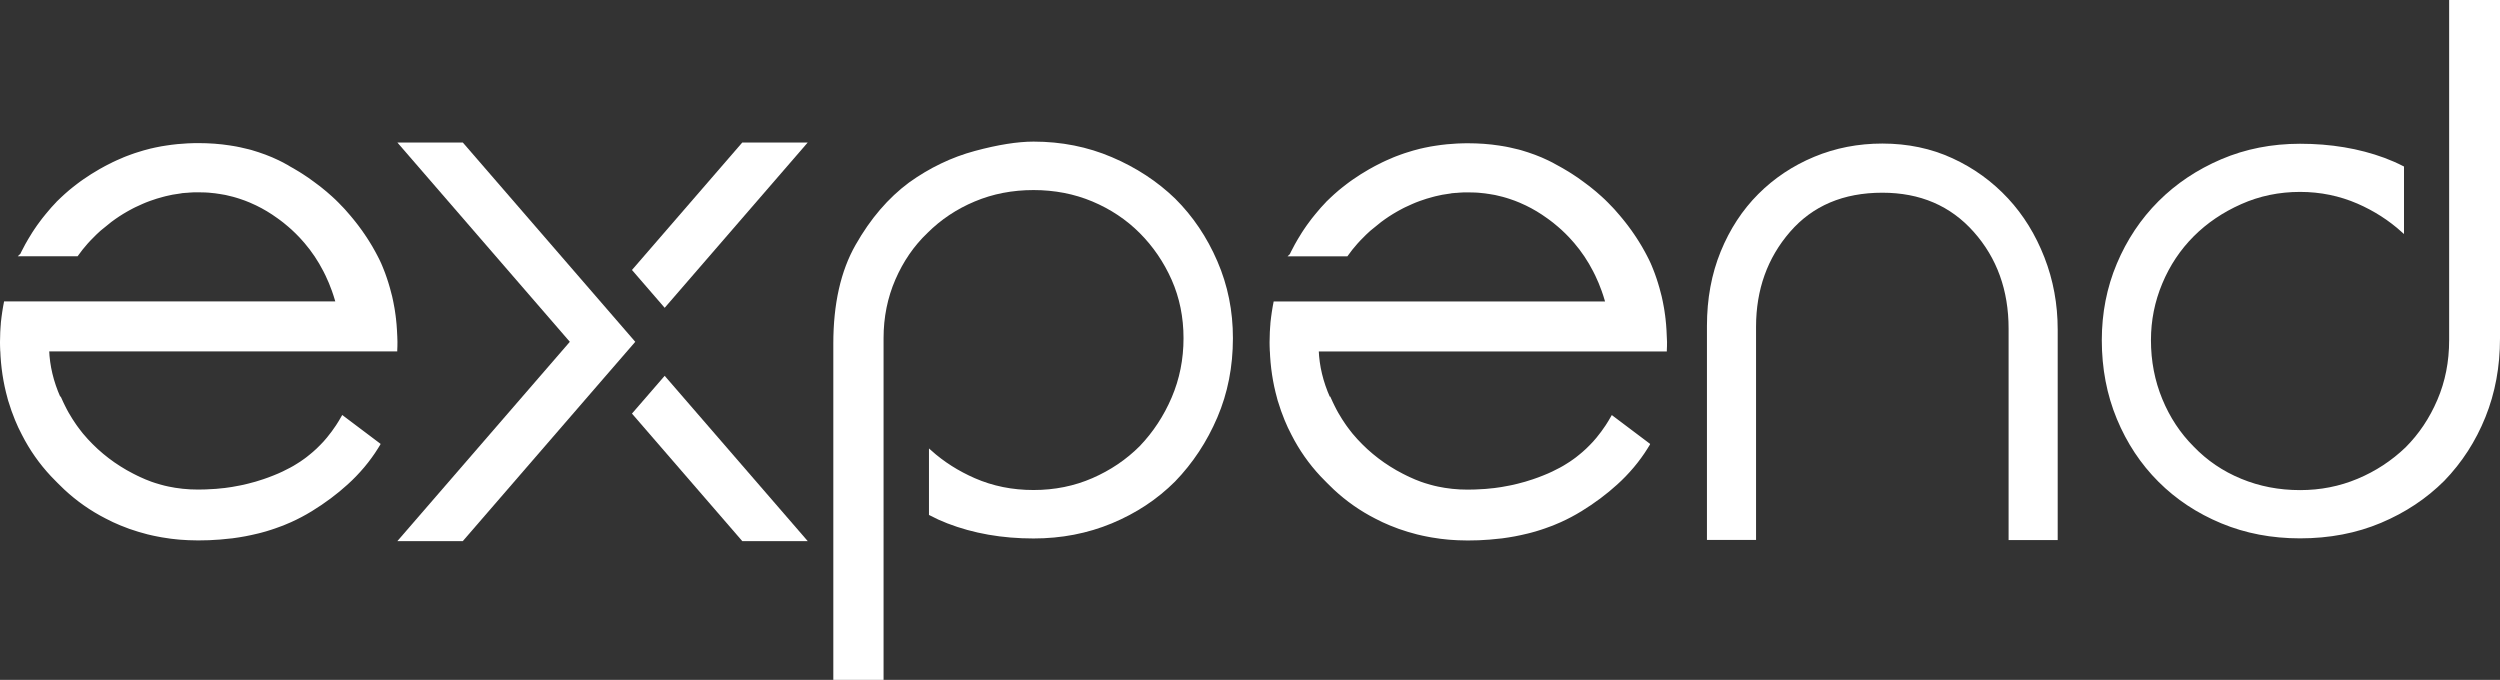
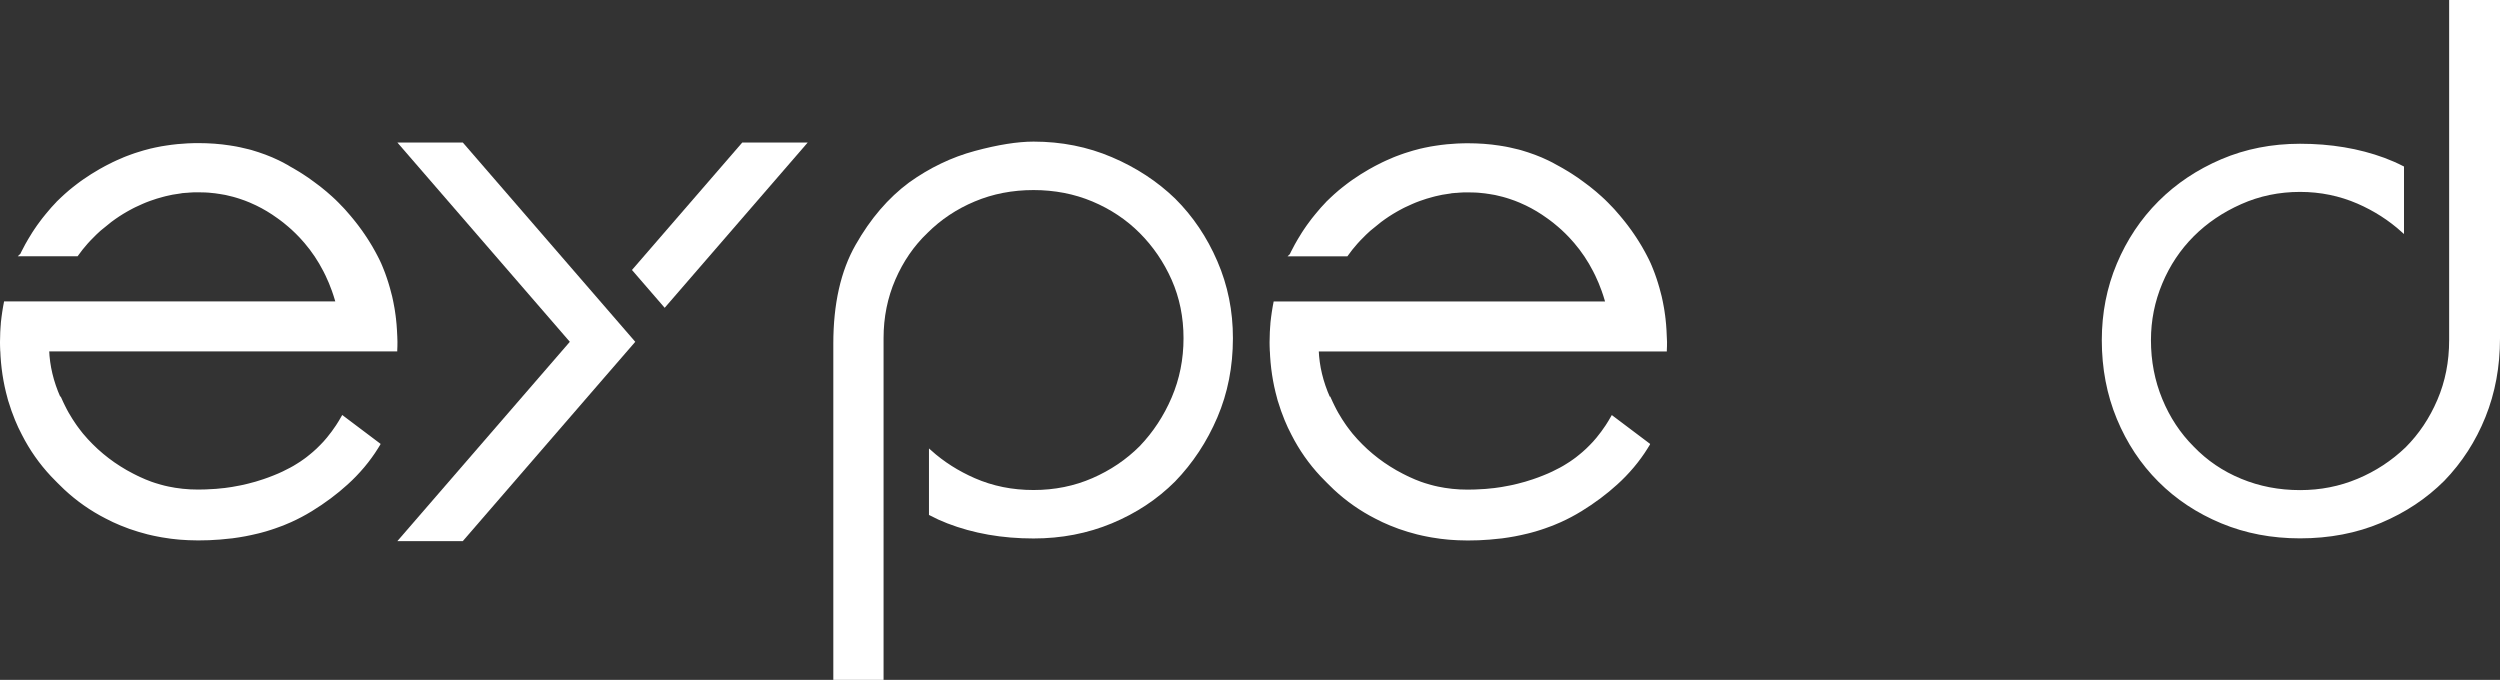
<svg xmlns="http://www.w3.org/2000/svg" version="1.1" id="Layer_1" x="0px" y="0px" viewBox="0 0 500.5 136.11" style="enable-background:new 0 0 500.5 136.11;" xml:space="preserve">
  <rect x="0" y="0" width="500.5" height="136.11" fill="#333333" stroke="none" />
  <style type="text/css">
	.st0{fill:#FFFFFF;stroke:#FFFFFF;stroke-width:0.5;stroke-miterlimit:10;}
</style>
  <g>
    <path class="st0" d="M490.57,0.25v67.84c0,4.35-0.79,8.36-2.38,12.06c-1.58,3.7-3.72,6.89-6.42,9.59c-2.82,2.7-6.05,4.82-9.68,6.34   c-3.64,1.53-7.51,2.29-11.62,2.29c-4.23,0-8.19-0.76-11.88-2.29c-3.7-1.52-6.9-3.7-9.6-6.51c-2.7-2.7-4.81-5.9-6.33-9.59   c-1.53-3.7-2.29-7.66-2.29-11.88c0-3.99,0.76-7.8,2.29-11.44c1.52-3.64,3.64-6.81,6.33-9.51c2.7-2.7,5.9-4.87,9.6-6.51   c3.7-1.65,7.66-2.47,11.88-2.47c4.1,0,7.98,0.8,11.62,2.38c3.32,1.45,6.3,3.36,8.94,5.74v-12.8c-1.21-0.62-2.46-1.17-3.75-1.65   c-5.1-1.88-10.71-2.81-16.81-2.81c-5.63,0-10.86,1.03-15.67,3.08c-4.81,2.06-8.98,4.84-12.5,8.36c-3.52,3.52-6.28,7.66-8.28,12.41   c-2,4.75-2.99,9.83-2.99,15.23c0,5.63,1,10.86,2.99,15.66c2,4.81,4.75,8.98,8.28,12.5c3.52,3.52,7.69,6.27,12.5,8.27   c4.81,2,10.03,2.99,15.67,2.99c5.86,0,11.23-1.03,16.1-3.08c4.87-2.05,9.06-4.84,12.59-8.36c3.52-3.64,6.25-7.86,8.19-12.68   c1.94-4.81,2.9-10.03,2.9-15.67V0.25H490.57z" />
    <path class="st0" d="M243.49,52.41c-2.06-4.78-4.86-8.95-8.41-12.48c-3.54-3.42-7.74-6.17-12.57-8.23   c-4.84-2.07-10.04-3.1-15.59-3.1c-3.18,0-7.08,0.62-11.68,1.86c-4.61,1.24-8.98,3.33-13.1,6.28c-4.14,3.07-7.68,7.2-10.63,12.4   c-2.96,5.19-4.43,11.75-4.43,19.66v67.07h9.56V67.72c0-4.25,0.8-8.2,2.39-11.86c1.59-3.66,3.74-6.79,6.46-9.39   c2.72-2.71,5.9-4.84,9.56-6.37c3.66-1.54,7.62-2.3,11.86-2.3c4.26,0,8.21,0.77,11.87,2.3c3.66,1.54,6.85,3.66,9.56,6.37   c2.71,2.72,4.87,5.88,6.46,9.47c1.59,3.6,2.39,7.53,2.39,11.77c0,4.26-0.8,8.24-2.39,11.96c-1.59,3.72-3.75,7-6.46,9.83   c-2.72,2.72-5.91,4.87-9.56,6.46c-3.66,1.59-7.61,2.39-11.87,2.39c-4.25,0-8.2-0.79-11.86-2.39c-3.27-1.43-6.22-3.29-8.82-5.62   v12.6c1.13,0.6,2.29,1.13,3.51,1.6c5.19,2.01,10.92,3.01,17.17,3.01c5.55,0,10.75-1,15.59-3.01c4.83-2.01,9.03-4.78,12.57-8.32   c3.54-3.66,6.34-7.91,8.41-12.75c2.07-4.84,3.1-10.09,3.1-15.76C246.59,62.3,245.56,57.19,243.49,52.41z" />
-     <path class="st0" d="M409.06,51.62c-1.76-4.52-4.17-8.42-7.22-11.71c-3.17-3.41-6.87-6.08-11.09-8.01   c-4.22-1.94-8.86-2.91-13.91-2.91c-4.81,0-9.33,0.88-13.56,2.64c-4.22,1.76-7.92,4.22-11.09,7.39c-3.17,3.17-5.66,6.99-7.48,11.44   c-1.82,4.46-2.73,9.39-2.73,14.79v42.6h9.33V65.44c0-7.51,2.29-13.91,6.87-19.19s10.8-7.92,18.66-7.92   c7.63,0,13.79,2.64,18.48,7.92c4.7,5.28,7.05,11.8,7.05,19.54v42.08h9.33v-41.9C411.7,60.92,410.82,56.13,409.06,51.62z" />
    <g>
      <g>
        <polygon class="st0" points="126.85,68.43 120.63,75.61 92.54,108.08 80.1,108.08 114.41,68.43 80.1,28.78 92.54,28.78    " />
-         <polygon class="st0" points="161.16,108.08 148.72,108.08 126.85,82.8 133.07,75.62    " />
      </g>
      <g>
        <polygon class="st0" points="161.16,28.78 133.07,61.24 126.85,54.05 148.72,28.78    " />
      </g>
    </g>
    <path class="st0" d="M79.23,66.26v-0.04c-0.04-0.84-0.12-1.66-0.21-2.48c-0.01-0.09-0.02-0.18-0.04-0.27c0-0.01,0-0.02,0-0.04   c-0.01-0.06-0.02-0.11-0.02-0.17c-0.04-0.35-0.09-0.7-0.15-1.05c-0.03-0.21-0.07-0.42-0.1-0.62c0-0.01-0.01-0.02-0.01-0.03   c-0.02-0.13-0.05-0.26-0.07-0.39c-0.01-0.03-0.01-0.06-0.02-0.09c-0.01-0.08-0.02-0.16-0.04-0.23c-0.03-0.17-0.07-0.34-0.1-0.51   c-0.06-0.31-0.13-0.62-0.2-0.93c-0.14-0.55-0.28-1.1-0.43-1.64c-0.1-0.36-0.2-0.73-0.32-1.08c-0.09-0.31-0.19-0.62-0.3-0.93   c-0.1-0.3-0.21-0.61-0.32-0.91c-0.07-0.2-0.15-0.4-0.23-0.6c-0.03-0.07-0.05-0.15-0.09-0.23c-0.12-0.32-0.24-0.63-0.38-0.94   c0-0.04-0.02-0.08-0.05-0.12c-0.03-0.08-0.07-0.15-0.11-0.23c-0.05-0.12-0.11-0.24-0.16-0.35c-0.05-0.12-0.11-0.23-0.17-0.35   c-0.11-0.23-0.23-0.46-0.35-0.69c-0.14-0.28-0.29-0.56-0.44-0.83c-0.1-0.18-0.2-0.36-0.3-0.53c-0.1-0.18-0.2-0.36-0.3-0.53   c-0.11-0.18-0.21-0.36-0.32-0.53c-0.1-0.19-0.22-0.38-0.35-0.57c-0.17-0.28-0.35-0.56-0.54-0.84c-0.04-0.07-0.08-0.14-0.14-0.2   c-0.06-0.1-0.12-0.19-0.19-0.29c-0.07-0.09-0.13-0.19-0.2-0.28c-0.08-0.12-0.16-0.24-0.25-0.37c-0.24-0.35-0.51-0.71-0.78-1.06   c-0.17-0.22-0.34-0.44-0.51-0.66c-0.17-0.22-0.34-0.44-0.53-0.66c-0.18-0.22-0.36-0.43-0.54-0.65c-0.17-0.21-0.34-0.41-0.53-0.61   c-0.17-0.21-0.35-0.41-0.53-0.61c-0.14-0.15-0.28-0.3-0.42-0.45c-0.13-0.15-0.27-0.3-0.43-0.44c-0.14-0.15-0.28-0.3-0.43-0.45   c-0.43-0.44-0.88-0.87-1.34-1.28c-0.35-0.32-0.7-0.64-1.07-0.94c-0.31-0.26-0.61-0.51-0.93-0.76c-0.12-0.11-0.24-0.21-0.36-0.29   c-0.4-0.31-0.8-0.62-1.22-0.91c-0.72-0.55-1.47-1.06-2.25-1.56c-0.22-0.14-0.45-0.28-0.68-0.43c-0.38-0.23-0.77-0.47-1.16-0.69   c-0.22-0.13-0.44-0.25-0.66-0.37C57.64,33.34,57.32,33.16,57,33c-0.14-0.09-0.27-0.16-0.41-0.23c-0.31-0.16-0.63-0.32-0.94-0.47   c-0.27-0.12-0.54-0.25-0.81-0.37c-0.14-0.07-0.29-0.13-0.44-0.2c-0.15-0.06-0.3-0.12-0.45-0.18c-0.3-0.13-0.6-0.25-0.9-0.36   c-0.46-0.18-0.92-0.34-1.4-0.49c-0.39-0.13-0.79-0.25-1.19-0.37c-0.07-0.02-0.15-0.05-0.23-0.07c-0.16-0.04-0.33-0.08-0.5-0.13   c-0.56-0.15-1.13-0.28-1.71-0.4c-0.25-0.05-0.5-0.1-0.74-0.15c-0.25-0.05-0.5-0.09-0.75-0.13c-0.01,0-0.01,0-0.01,0H46.5   c-0.18-0.03-0.36-0.06-0.55-0.09c-2-0.31-4.09-0.46-6.27-0.46c-0.31,0-0.61,0-0.91,0.01c-0.39,0.01-0.77,0.02-1.14,0.04H37.6   c-0.69,0.04-1.38,0.09-2.06,0.15c-0.38,0.04-0.76,0.08-1.14,0.13c-0.36,0.04-0.71,0.09-1.06,0.15c-0.34,0.05-0.68,0.1-1.01,0.16   c-0.42,0.08-0.84,0.17-1.26,0.25c-0.17,0.04-0.35,0.08-0.52,0.12c-0.11,0.02-0.22,0.05-0.33,0.07c-0.2,0.05-0.4,0.1-0.6,0.16   c-0.27,0.07-0.54,0.13-0.8,0.21c-0.05,0.01-0.11,0.03-0.16,0.05c-0.35,0.1-0.7,0.21-1.04,0.32c-0.2,0.06-0.4,0.12-0.6,0.19   c-0.09,0.03-0.18,0.06-0.28,0.1c-0.14,0.05-0.27,0.1-0.4,0.14c-0.16,0.06-0.32,0.12-0.48,0.18c-0.05,0.02-0.09,0.04-0.14,0.05   c-0.14,0.05-0.27,0.1-0.4,0.15c-0.16,0.07-0.34,0.14-0.5,0.2c-0.08,0.03-0.16,0.07-0.24,0.11c-0.18,0.07-0.36,0.15-0.54,0.23   c-0.06,0.03-0.12,0.05-0.18,0.08c-0.16,0.07-0.32,0.14-0.48,0.21c-0.27,0.12-0.53,0.25-0.79,0.37c-0.06,0.03-0.11,0.06-0.17,0.09   c-0.04,0.02-0.09,0.04-0.13,0.07c-0.04,0.02-0.09,0.04-0.13,0.06c-0.19,0.09-0.38,0.18-0.56,0.28c-0.15,0.08-0.31,0.16-0.46,0.24   c-0.04,0.02-0.09,0.05-0.13,0.07c-0.08,0.05-0.16,0.09-0.25,0.14c-0.24,0.13-0.48,0.26-0.71,0.39c-0.57,0.32-1.13,0.66-1.68,1.01   c-0.53,0.33-1.04,0.67-1.55,1.03c-0.2,0.13-0.41,0.28-0.61,0.43c-0.19,0.14-0.37,0.27-0.55,0.41c-0.33,0.24-0.66,0.49-0.98,0.76   c-0.23,0.19-0.47,0.38-0.7,0.57c-0.3,0.25-0.59,0.5-0.87,0.76c-0.21,0.19-0.42,0.38-0.63,0.58c-0.13,0.12-0.27,0.24-0.4,0.38   c-0.18,0.16-0.35,0.33-0.53,0.51v0.01c-0.38,0.38-0.74,0.77-1.08,1.16c-0.23,0.26-0.47,0.53-0.69,0.81   c-0.16,0.17-0.3,0.33-0.42,0.5c-0.25,0.29-0.48,0.58-0.71,0.88c-0.11,0.13-0.21,0.27-0.3,0.4c-0.22,0.29-0.44,0.58-0.65,0.88   c-0.03,0.04-0.07,0.09-0.1,0.14c-0.18,0.25-0.35,0.5-0.52,0.76c-0.13,0.2-0.26,0.39-0.39,0.59c-0.17,0.26-0.33,0.51-0.47,0.77   c-0.07,0.09-0.12,0.18-0.17,0.27c-0.1,0.15-0.19,0.31-0.28,0.47c-0.11,0.18-0.21,0.35-0.3,0.53c-0.06,0.1-0.12,0.21-0.18,0.31   c-0.04,0.08-0.08,0.15-0.12,0.23c-0.14,0.25-0.28,0.5-0.4,0.76c-0.08,0.13-0.14,0.26-0.21,0.4c-0.1,0.18-0.18,0.36-0.27,0.55   C4.24,50.97,4.22,51,4.22,51.02c-0.01,0.01-0.01,0.02-0.02,0.03h0.01h11.2c0.6-0.85,1.27-1.68,1.97-2.47   c0.18-0.21,0.38-0.42,0.58-0.63c0.37-0.39,0.75-0.78,1.15-1.16c0.1-0.1,0.2-0.19,0.3-0.28c0.18-0.18,0.36-0.34,0.54-0.5   c0.02-0.03,0.05-0.05,0.07-0.06c0.14-0.13,0.28-0.25,0.43-0.37c-0.02,0.01-0.04,0.02-0.05,0.03c0.4-0.36,0.8-0.7,1.23-1.03   c-0.26,0.21-0.5,0.43-0.75,0.64c0.67-0.56,1.37-1.08,2.08-1.58c0.26-0.19,0.51-0.36,0.78-0.53c0.25-0.17,0.52-0.34,0.79-0.5   c0.27-0.16,0.53-0.32,0.8-0.47c0.14-0.08,0.27-0.16,0.41-0.23c0.14-0.08,0.27-0.15,0.41-0.22c0.14-0.07,0.27-0.15,0.41-0.22   c0.14-0.07,0.28-0.14,0.42-0.21c0.42-0.2,0.84-0.4,1.27-0.58c0.15-0.07,0.29-0.13,0.43-0.19c0.14-0.06,0.28-0.12,0.43-0.18   c0.15-0.06,0.29-0.11,0.44-0.17c0.14-0.05,0.29-0.11,0.43-0.16c0.44-0.16,0.89-0.31,1.33-0.45c0.45-0.14,0.9-0.27,1.35-0.38   c0.15-0.04,0.3-0.08,0.46-0.12c0.3-0.07,0.6-0.14,0.91-0.2c0.15-0.04,0.31-0.07,0.46-0.1c0.61-0.11,1.22-0.2,1.83-0.28   c-1.36,0.15-2.69,0.39-3.99,0.72c1.75-0.46,3.56-0.75,5.44-0.86c-0.17,0.01-0.34,0.03-0.51,0.05c0.25-0.02,0.49-0.04,0.73-0.06   c0.24-0.02,0.48-0.03,0.73-0.04c0.31-0.01,0.63-0.01,0.95-0.01c0.48,0,0.95,0.01,1.42,0.03c0.47,0.02,0.93,0.05,1.39,0.11   c0.43,0.03,0.85,0.09,1.27,0.16c0.07,0,0.15,0.01,0.22,0.03c0.35,0.05,0.71,0.11,1.06,0.18c0.09,0.02,0.17,0.03,0.25,0.05   c0.23,0.05,0.45,0.1,0.67,0.16c0.51,0.11,1.02,0.25,1.51,0.4c0.22,0.06,0.44,0.13,0.66,0.21c0.68,0.22,1.34,0.47,2,0.75   c0.42,0.17,0.84,0.36,1.26,0.57c1.47,0.71,2.91,1.57,4.3,2.58c0.18,0.12,0.37,0.26,0.55,0.4c0.23,0.16,0.45,0.34,0.68,0.52   c0.32,0.26,0.64,0.52,0.95,0.79c0.13,0.11,0.27,0.23,0.41,0.36c0.08,0.07,0.15,0.14,0.23,0.2c0.06,0.05,0.12,0.11,0.17,0.16   c0.46,0.42,0.9,0.86,1.33,1.31l0.06,0.06c0.12,0.12,0.23,0.24,0.34,0.37c0.04,0.04,0.07,0.07,0.1,0.11   c0.22,0.24,0.43,0.48,0.64,0.72c1.48,1.73,2.76,3.64,3.82,5.71c0.15,0.28,0.3,0.57,0.43,0.86c0.48,1,0.91,2.03,1.29,3.1   c0.12,0.33,0.23,0.66,0.34,1c0.16,0.47,0.3,0.95,0.44,1.44H1.02c-0.02,0.1-0.04,0.19-0.05,0.29c-0.03,0.15-0.06,0.31-0.09,0.47   c-0.04,0.22-0.07,0.44-0.11,0.67c-0.02,0.08-0.03,0.17-0.04,0.25c-0.02,0.08-0.03,0.16-0.04,0.24c-0.02,0.17-0.05,0.34-0.07,0.52   c-0.02,0.14-0.04,0.28-0.06,0.42c-0.02,0.2-0.05,0.4-0.07,0.6c-0.02,0.13-0.03,0.27-0.05,0.4l-0.03,0.36v0.08   c-0.02,0.2-0.04,0.41-0.05,0.62c-0.03,0.33-0.05,0.66-0.06,0.99c-0.03,0.67-0.05,1.34-0.05,2.01c0,0.25,0,0.5,0.01,0.75   c0.01,0.28,0.02,0.55,0.03,0.83H0.3c0.11,3.3,0.59,6.49,1.44,9.54c0,0.02,0.01,0.03,0.01,0.05c0.05,0.16,0.08,0.33,0.13,0.49   c0.01,0.01,0.01,0.03,0.02,0.05c0.01,0.02,0.02,0.05,0.03,0.08c0.37,1.25,0.81,2.48,1.31,3.7c0.41,1,0.86,1.97,1.36,2.91   c1.54,3.03,3.47,5.78,5.77,8.24c0.26,0.27,0.53,0.54,0.79,0.81c0.17,0.18,0.35,0.36,0.53,0.54c0.18,0.18,0.36,0.36,0.54,0.53   c0.27,0.26,0.54,0.53,0.81,0.79c2.46,2.29,5.2,4.22,8.24,5.77c0.94,0.5,1.91,0.95,2.91,1.36c1.17,0.49,2.35,0.91,3.56,1.27   c0.61,0.18,1.22,0.35,1.83,0.51c0.37,0.09,0.74,0.18,1.12,0.26c0.25,0.05,0.49,0.1,0.74,0.15c0.33,0.07,0.66,0.13,1,0.19   c0.55,0.1,1.09,0.18,1.65,0.25c0.07,0.01,0.14,0.02,0.22,0.03c0.43,0.05,0.86,0.1,1.29,0.14c0.18,0.02,0.37,0.04,0.55,0.05   c0.49,0.04,0.98,0.07,1.47,0.09c0.11,0.01,0.21,0.01,0.32,0.01c0.57,0.03,1.15,0.04,1.73,0.04c1.48,0,2.92-0.05,4.33-0.17   c0.85-0.07,1.69-0.15,2.52-0.25c0.05-0.01,0.09-0.01,0.13-0.02c0.39-0.06,0.78-0.11,1.17-0.17c0.83-0.13,1.65-0.28,2.45-0.46   c0.38-0.08,0.76-0.16,1.13-0.26c0.04,0,0.07-0.01,0.1-0.02c0.24-0.06,0.48-0.12,0.71-0.18c0.35-0.09,0.7-0.19,1.05-0.29   c0.04-0.01,0.08-0.02,0.12-0.04c0.32-0.09,0.64-0.19,0.96-0.3c0.22-0.06,0.43-0.13,0.65-0.22c0.55-0.18,1.09-0.38,1.62-0.59   c0.54-0.21,1.06-0.43,1.58-0.67c0.71-0.32,1.4-0.66,2.08-1.02c0.68-0.36,1.35-0.74,2-1.14h0.01c2.68-1.65,5.06-3.43,7.13-5.32   c0.59-0.53,1.15-1.07,1.68-1.62c1.16-1.2,2.2-2.43,3.12-3.71c0.45-0.61,0.87-1.24,1.26-1.87c0.14-0.2,0.27-0.41,0.39-0.62   l-0.01-0.01c0.01-0.02,0.02-0.03,0.03-0.05l-7.29-5.49c-0.18,0.31-0.35,0.62-0.54,0.93c-0.17,0.3-0.36,0.6-0.56,0.89   c-0.58,0.88-1.2,1.71-1.85,2.5c-0.2,0.25-0.42,0.5-0.64,0.74c-0.02,0.03-0.04,0.05-0.06,0.07c-0.22,0.24-0.44,0.48-0.67,0.7   c-0.47,0.49-0.96,0.95-1.47,1.39c-0.18,0.16-0.36,0.32-0.55,0.46c-0.25,0.22-0.5,0.42-0.76,0.61c-0.16,0.13-0.33,0.25-0.49,0.36   c-0.48,0.35-0.97,0.68-1.47,0.98c-0.43,0.28-0.87,0.53-1.32,0.77c-0.45,0.25-0.91,0.48-1.38,0.7l-0.01,0.01   c-0.65,0.31-1.31,0.6-1.98,0.86c-0.67,0.27-1.34,0.52-2.03,0.75c-0.51,0.18-1.03,0.34-1.55,0.49c-0.52,0.15-1.04,0.29-1.57,0.42   c-0.01,0-0.01,0-0.01,0c-0.53,0.14-1.06,0.26-1.6,0.36c-0.54,0.11-1.08,0.21-1.63,0.3c-0.46,0.07-0.93,0.14-1.4,0.2   c-0.17,0.02-0.34,0.04-0.51,0.05c-0.43,0.05-0.85,0.09-1.29,0.13c-0.67,0.05-1.35,0.09-2.04,0.11c-0.51,0.02-1.02,0.03-1.54,0.03   c-0.53,0-1.05-0.01-1.57-0.04c-0.52-0.03-1.03-0.07-1.54-0.12c-0.51-0.05-1.02-0.12-1.52-0.2c-0.45-0.07-0.9-0.16-1.35-0.25   c-0.54-0.11-1.07-0.24-1.59-0.39c-0.36-0.1-0.72-0.2-1.08-0.32c-0.27-0.09-0.53-0.17-0.8-0.27c-0.79-0.29-1.57-0.61-2.33-0.97   c-0.12-0.05-0.23-0.11-0.34-0.17c0.11,0.06,0.22,0.12,0.34,0.18c-0.46-0.22-0.9-0.44-1.34-0.67c-0.44-0.23-0.88-0.46-1.3-0.7   c-0.85-0.49-1.67-1.01-2.47-1.56c-0.79-0.55-1.55-1.13-2.28-1.74c-0.37-0.31-0.73-0.62-1.08-0.94c-0.35-0.32-0.69-0.65-1.03-0.99   c-0.19-0.19-0.38-0.39-0.56-0.58c-0.16-0.16-0.31-0.31-0.45-0.47c-0.02-0.02-0.04-0.05-0.06-0.07c-0.15-0.16-0.29-0.31-0.42-0.48   c-0.33-0.36-0.64-0.73-0.92-1.11c-0.15-0.18-0.29-0.36-0.42-0.55c-0.12-0.15-0.23-0.3-0.34-0.46c-0.41-0.53-0.78-1.07-1.13-1.63   c0.36,0.55,0.73,1.1,1.13,1.63c-0.1-0.15-0.21-0.3-0.31-0.45c-0.21-0.3-0.42-0.61-0.61-0.92c-0.26-0.41-0.51-0.82-0.75-1.24   c-0.01-0.02-0.02-0.03-0.03-0.05c-0.12-0.23-0.25-0.47-0.38-0.7c-0.13-0.24-0.24-0.47-0.36-0.71c-0.12-0.24-0.24-0.48-0.35-0.72   c-0.11-0.25-0.22-0.48-0.33-0.73c-0.03-0.08-0.06-0.15-0.1-0.23h-0.12c-1.42-3.2-2.17-6.38-2.29-9.54h69.69v-0.02   c0.01-0.25,0.02-0.49,0.03-0.74c0-0.3,0.01-0.6,0.01-0.91C79.3,67.7,79.28,66.98,79.23,66.26z" />
    <path class="st0" d="M333.39,66.26v-0.04c-0.04-0.84-0.12-1.66-0.21-2.48c-0.01-0.09-0.02-0.18-0.04-0.27c0-0.01,0-0.02,0-0.04   c-0.01-0.06-0.02-0.11-0.02-0.17c-0.04-0.35-0.09-0.7-0.15-1.05c-0.03-0.21-0.07-0.42-0.1-0.62c0-0.01-0.01-0.02-0.01-0.03   c-0.02-0.13-0.05-0.26-0.07-0.39c-0.01-0.03-0.01-0.06-0.02-0.09c-0.01-0.08-0.02-0.16-0.04-0.23c-0.03-0.17-0.07-0.34-0.1-0.51   c-0.06-0.31-0.13-0.62-0.2-0.93c-0.14-0.55-0.28-1.1-0.43-1.64c-0.1-0.36-0.2-0.73-0.32-1.08c-0.09-0.31-0.19-0.62-0.3-0.93   c-0.1-0.3-0.21-0.61-0.32-0.91c-0.07-0.2-0.15-0.4-0.23-0.6c-0.03-0.07-0.05-0.15-0.09-0.23c-0.12-0.32-0.24-0.63-0.38-0.94   c0-0.04-0.02-0.08-0.05-0.12c-0.03-0.08-0.07-0.15-0.11-0.23c-0.05-0.12-0.11-0.24-0.16-0.35c-0.05-0.12-0.11-0.23-0.17-0.35   c-0.11-0.23-0.23-0.46-0.35-0.69c-0.14-0.28-0.29-0.56-0.44-0.83c-0.1-0.18-0.2-0.36-0.3-0.53c-0.1-0.18-0.2-0.36-0.3-0.53   c-0.11-0.18-0.21-0.36-0.32-0.53c-0.1-0.19-0.22-0.38-0.35-0.57c-0.17-0.28-0.35-0.56-0.54-0.84c-0.04-0.07-0.08-0.14-0.14-0.2   c-0.06-0.1-0.12-0.19-0.19-0.29c-0.07-0.09-0.13-0.19-0.2-0.28c-0.08-0.12-0.16-0.24-0.25-0.37c-0.24-0.35-0.51-0.71-0.78-1.06   c-0.17-0.22-0.34-0.44-0.51-0.66c-0.17-0.22-0.34-0.44-0.53-0.66c-0.18-0.22-0.36-0.43-0.54-0.65c-0.17-0.21-0.34-0.41-0.53-0.61   c-0.17-0.21-0.35-0.41-0.53-0.61c-0.14-0.15-0.28-0.3-0.42-0.45c-0.13-0.15-0.27-0.3-0.43-0.44c-0.14-0.15-0.28-0.3-0.43-0.45   c-0.43-0.44-0.88-0.87-1.34-1.28c-0.35-0.32-0.7-0.64-1.07-0.94c-0.31-0.26-0.61-0.51-0.93-0.76c-0.12-0.11-0.24-0.21-0.36-0.29   c-0.4-0.31-0.8-0.62-1.22-0.91c-0.72-0.55-1.47-1.06-2.25-1.56c-0.22-0.14-0.45-0.28-0.68-0.43c-0.38-0.23-0.77-0.47-1.16-0.69   c-0.22-0.13-0.44-0.25-0.66-0.37c-0.31-0.19-0.63-0.36-0.95-0.52c-0.14-0.09-0.27-0.16-0.41-0.23c-0.31-0.16-0.63-0.32-0.94-0.47   c-0.27-0.12-0.54-0.25-0.81-0.37c-0.14-0.07-0.29-0.13-0.44-0.2c-0.15-0.06-0.3-0.12-0.45-0.18c-0.3-0.13-0.6-0.25-0.9-0.36   c-0.46-0.18-0.92-0.34-1.4-0.49c-0.39-0.13-0.79-0.25-1.19-0.37c-0.07-0.02-0.15-0.05-0.23-0.07c-0.16-0.04-0.33-0.08-0.5-0.13   c-0.56-0.15-1.13-0.28-1.71-0.4c-0.25-0.05-0.5-0.1-0.74-0.15c-0.25-0.05-0.5-0.09-0.75-0.13c-0.01,0-0.01,0-0.01,0h-0.01   c-0.18-0.03-0.36-0.06-0.55-0.09c-2-0.31-4.09-0.46-6.27-0.46c-0.31,0-0.61,0-0.91,0.01c-0.39,0.01-0.77,0.02-1.14,0.04h-0.04   c-0.69,0.04-1.38,0.09-2.06,0.15c-0.38,0.04-0.76,0.08-1.14,0.13c-0.36,0.04-0.71,0.09-1.06,0.15c-0.34,0.05-0.68,0.1-1.01,0.16   c-0.42,0.08-0.84,0.17-1.26,0.25c-0.17,0.04-0.35,0.08-0.52,0.12c-0.11,0.02-0.22,0.05-0.33,0.07c-0.2,0.05-0.4,0.1-0.6,0.16   c-0.27,0.07-0.54,0.13-0.8,0.21c-0.05,0.01-0.11,0.03-0.16,0.05c-0.35,0.1-0.7,0.21-1.04,0.32c-0.2,0.06-0.4,0.12-0.6,0.19   c-0.09,0.03-0.18,0.06-0.28,0.1c-0.14,0.05-0.27,0.1-0.4,0.14c-0.16,0.06-0.32,0.12-0.48,0.18c-0.05,0.02-0.09,0.04-0.14,0.05   c-0.14,0.05-0.27,0.1-0.4,0.15c-0.16,0.07-0.34,0.14-0.5,0.2c-0.08,0.03-0.16,0.07-0.24,0.11c-0.18,0.07-0.36,0.15-0.54,0.23   c-0.06,0.03-0.12,0.05-0.18,0.08c-0.16,0.07-0.32,0.14-0.48,0.21c-0.27,0.12-0.53,0.25-0.79,0.37c-0.06,0.03-0.11,0.06-0.17,0.09   c-0.04,0.02-0.09,0.04-0.13,0.07c-0.04,0.02-0.09,0.04-0.13,0.06c-0.19,0.09-0.38,0.18-0.56,0.28c-0.15,0.08-0.31,0.16-0.46,0.24   c-0.04,0.02-0.09,0.05-0.13,0.07c-0.08,0.05-0.16,0.09-0.25,0.14c-0.24,0.13-0.48,0.26-0.71,0.39c-0.57,0.32-1.13,0.66-1.68,1.01   c-0.53,0.33-1.04,0.67-1.55,1.03c-0.2,0.13-0.41,0.28-0.61,0.43c-0.19,0.14-0.37,0.27-0.55,0.41c-0.33,0.24-0.66,0.49-0.98,0.76   c-0.23,0.19-0.47,0.38-0.7,0.57c-0.3,0.25-0.59,0.5-0.87,0.76c-0.21,0.19-0.42,0.38-0.63,0.58c-0.13,0.12-0.27,0.24-0.4,0.38   c-0.18,0.16-0.35,0.33-0.53,0.51v0.01c-0.38,0.38-0.74,0.77-1.08,1.16c-0.23,0.26-0.47,0.53-0.69,0.81   c-0.16,0.17-0.3,0.33-0.42,0.5c-0.25,0.29-0.48,0.58-0.71,0.88c-0.11,0.13-0.21,0.27-0.3,0.4c-0.22,0.29-0.44,0.58-0.65,0.88   c-0.03,0.04-0.07,0.09-0.1,0.14c-0.18,0.25-0.35,0.5-0.52,0.76c-0.13,0.2-0.26,0.39-0.39,0.59c-0.17,0.26-0.33,0.51-0.47,0.77   c-0.07,0.09-0.12,0.18-0.17,0.27c-0.1,0.15-0.19,0.31-0.28,0.47c-0.11,0.18-0.21,0.35-0.3,0.53c-0.06,0.1-0.12,0.21-0.18,0.31   c-0.04,0.08-0.08,0.15-0.12,0.23c-0.14,0.25-0.28,0.5-0.4,0.76c-0.08,0.13-0.14,0.26-0.21,0.4c-0.1,0.18-0.18,0.36-0.27,0.55   c-0.01,0.02-0.03,0.05-0.03,0.07c-0.01,0.01-0.01,0.02-0.02,0.03h0.01h11.2c0.6-0.85,1.27-1.68,1.97-2.47   c0.18-0.21,0.38-0.42,0.58-0.63c0.37-0.39,0.75-0.78,1.15-1.16c0.1-0.1,0.2-0.19,0.3-0.28c0.18-0.18,0.36-0.34,0.54-0.5   c0.02-0.03,0.05-0.05,0.07-0.06c0.14-0.13,0.28-0.25,0.43-0.37c-0.02,0.01-0.04,0.02-0.05,0.03c0.4-0.36,0.8-0.7,1.23-1.03   c-0.26,0.21-0.5,0.43-0.75,0.64c0.67-0.56,1.37-1.08,2.08-1.58c0.26-0.19,0.51-0.36,0.78-0.53c0.25-0.17,0.52-0.34,0.79-0.5   c0.27-0.16,0.53-0.32,0.8-0.47c0.14-0.08,0.27-0.16,0.41-0.23c0.14-0.08,0.27-0.15,0.41-0.22c0.14-0.07,0.27-0.15,0.41-0.22   c0.14-0.07,0.28-0.14,0.42-0.21c0.42-0.2,0.84-0.4,1.27-0.58c0.15-0.07,0.29-0.13,0.43-0.19c0.14-0.06,0.28-0.12,0.43-0.18   c0.15-0.06,0.29-0.11,0.44-0.17c0.14-0.05,0.29-0.11,0.43-0.16c0.44-0.16,0.89-0.31,1.33-0.45c0.45-0.14,0.9-0.27,1.35-0.38   c0.15-0.04,0.3-0.08,0.46-0.12c0.3-0.07,0.6-0.14,0.91-0.2c0.15-0.04,0.31-0.07,0.46-0.1c0.61-0.11,1.22-0.2,1.83-0.28   c-1.36,0.15-2.69,0.39-3.99,0.72c1.75-0.46,3.56-0.75,5.44-0.86c-0.17,0.01-0.34,0.03-0.51,0.05c0.25-0.02,0.49-0.04,0.73-0.06   c0.24-0.02,0.48-0.03,0.73-0.04c0.31-0.01,0.63-0.01,0.95-0.01c0.48,0,0.95,0.01,1.42,0.03c0.47,0.02,0.93,0.05,1.39,0.11   c0.43,0.03,0.85,0.09,1.27,0.16c0.07,0,0.15,0.01,0.22,0.03c0.35,0.05,0.71,0.11,1.06,0.18c0.09,0.02,0.17,0.03,0.25,0.05   c0.23,0.05,0.45,0.1,0.67,0.16c0.51,0.11,1.02,0.25,1.51,0.4c0.22,0.06,0.44,0.13,0.66,0.21c0.68,0.22,1.34,0.47,2,0.75   c0.42,0.17,0.84,0.36,1.26,0.57c1.47,0.71,2.91,1.57,4.3,2.58c0.18,0.12,0.37,0.26,0.55,0.4c0.23,0.16,0.45,0.34,0.68,0.52   c0.32,0.26,0.64,0.52,0.95,0.79c0.13,0.11,0.27,0.23,0.41,0.36c0.08,0.07,0.15,0.14,0.23,0.2c0.06,0.05,0.12,0.11,0.17,0.16   c0.46,0.42,0.9,0.86,1.33,1.31l0.06,0.06c0.12,0.12,0.23,0.24,0.34,0.37c0.04,0.04,0.07,0.07,0.1,0.11   c0.22,0.24,0.43,0.48,0.64,0.72c1.48,1.73,2.76,3.64,3.82,5.71c0.15,0.28,0.3,0.57,0.43,0.86c0.48,1,0.91,2.03,1.29,3.1   c0.12,0.33,0.23,0.66,0.34,1c0.16,0.47,0.3,0.95,0.44,1.44h-66.48c-0.02,0.1-0.04,0.19-0.05,0.29c-0.03,0.15-0.06,0.31-0.09,0.47   c-0.04,0.22-0.07,0.44-0.11,0.67c-0.02,0.08-0.03,0.17-0.04,0.25c-0.02,0.08-0.03,0.16-0.04,0.24c-0.02,0.17-0.05,0.34-0.07,0.52   c-0.02,0.14-0.04,0.28-0.06,0.42c-0.02,0.2-0.05,0.4-0.07,0.6c-0.02,0.13-0.03,0.27-0.05,0.4l-0.03,0.36v0.08   c-0.02,0.2-0.04,0.41-0.05,0.62c-0.03,0.33-0.05,0.66-0.06,0.99c-0.03,0.67-0.05,1.34-0.05,2.01c0,0.25,0,0.5,0.01,0.75   c0.01,0.28,0.02,0.55,0.03,0.83h0.01c0.11,3.3,0.59,6.49,1.44,9.54c0,0.02,0.01,0.03,0.01,0.05c0.05,0.16,0.08,0.33,0.13,0.49   c0.01,0.01,0.01,0.03,0.02,0.05c0.01,0.02,0.02,0.05,0.03,0.08c0.37,1.25,0.81,2.48,1.31,3.7c0.41,1,0.86,1.97,1.36,2.91   c1.54,3.03,3.47,5.78,5.77,8.24c0.26,0.27,0.53,0.54,0.79,0.81c0.17,0.18,0.35,0.36,0.53,0.54c0.18,0.18,0.36,0.36,0.54,0.53   c0.27,0.26,0.54,0.53,0.81,0.79c2.46,2.29,5.2,4.22,8.24,5.77c0.94,0.5,1.91,0.95,2.91,1.36c1.17,0.49,2.35,0.91,3.56,1.27   c0.61,0.18,1.22,0.35,1.83,0.51c0.37,0.09,0.74,0.18,1.12,0.26c0.25,0.05,0.49,0.1,0.74,0.15c0.33,0.07,0.66,0.13,1,0.19   c0.55,0.1,1.09,0.18,1.65,0.25c0.07,0.01,0.14,0.02,0.22,0.03c0.43,0.05,0.86,0.1,1.29,0.14c0.18,0.02,0.37,0.04,0.55,0.05   c0.49,0.04,0.98,0.07,1.47,0.09c0.11,0.01,0.21,0.01,0.32,0.01c0.57,0.03,1.15,0.04,1.73,0.04c1.48,0,2.92-0.05,4.33-0.17   c0.85-0.07,1.69-0.15,2.52-0.25c0.05-0.01,0.09-0.01,0.13-0.02c0.39-0.06,0.78-0.11,1.17-0.17c0.83-0.13,1.65-0.28,2.45-0.46   c0.38-0.08,0.76-0.16,1.13-0.26c0.04,0,0.07-0.01,0.1-0.02c0.24-0.06,0.48-0.12,0.71-0.18c0.35-0.09,0.7-0.19,1.05-0.29   c0.04-0.01,0.08-0.02,0.12-0.04c0.32-0.09,0.64-0.19,0.96-0.3c0.22-0.06,0.43-0.13,0.65-0.22c0.55-0.18,1.09-0.38,1.62-0.59   c0.54-0.21,1.06-0.43,1.58-0.67c0.71-0.32,1.4-0.66,2.08-1.02c0.68-0.36,1.35-0.74,2-1.14h0.01c2.68-1.65,5.06-3.43,7.13-5.32   c0.59-0.53,1.15-1.07,1.68-1.62c1.16-1.2,2.2-2.43,3.12-3.71c0.45-0.61,0.87-1.24,1.26-1.87c0.14-0.2,0.27-0.41,0.39-0.62   l-0.01-0.01c0.01-0.02,0.02-0.03,0.03-0.05l-7.29-5.49c-0.18,0.31-0.35,0.62-0.54,0.93c-0.17,0.3-0.36,0.6-0.56,0.89   c-0.58,0.88-1.2,1.71-1.85,2.5c-0.2,0.25-0.42,0.5-0.64,0.74c-0.02,0.03-0.04,0.05-0.06,0.07c-0.22,0.24-0.44,0.48-0.67,0.7   c-0.47,0.49-0.96,0.95-1.47,1.39c-0.18,0.16-0.36,0.32-0.55,0.46c-0.25,0.22-0.5,0.42-0.76,0.61c-0.16,0.13-0.33,0.25-0.49,0.36   c-0.48,0.35-0.97,0.68-1.47,0.98c-0.43,0.28-0.87,0.53-1.32,0.77c-0.45,0.25-0.91,0.48-1.38,0.7l-0.01,0.01   c-0.65,0.31-1.31,0.6-1.98,0.86c-0.67,0.27-1.34,0.52-2.03,0.75c-0.51,0.18-1.03,0.34-1.55,0.49c-0.52,0.15-1.04,0.29-1.57,0.42   c-0.01,0-0.01,0-0.01,0c-0.53,0.14-1.06,0.26-1.6,0.36c-0.54,0.11-1.08,0.21-1.63,0.3c-0.46,0.07-0.93,0.14-1.4,0.2   c-0.17,0.02-0.34,0.04-0.51,0.05c-0.43,0.05-0.85,0.09-1.29,0.13c-0.67,0.05-1.35,0.09-2.04,0.11c-0.51,0.02-1.02,0.03-1.54,0.03   c-0.53,0-1.05-0.01-1.57-0.04c-0.52-0.03-1.03-0.07-1.54-0.12c-0.51-0.05-1.02-0.12-1.52-0.2c-0.45-0.07-0.9-0.16-1.35-0.25   c-0.54-0.11-1.07-0.24-1.59-0.39c-0.36-0.1-0.72-0.2-1.08-0.32c-0.27-0.09-0.53-0.17-0.8-0.27c-0.79-0.29-1.57-0.61-2.33-0.97   c-0.12-0.05-0.23-0.11-0.34-0.17c0.11,0.06,0.22,0.12,0.34,0.18c-0.46-0.22-0.9-0.44-1.34-0.67c-0.44-0.23-0.88-0.46-1.3-0.7   c-0.85-0.49-1.67-1.01-2.47-1.56c-0.79-0.55-1.55-1.13-2.28-1.74c-0.37-0.31-0.73-0.62-1.08-0.94c-0.35-0.32-0.69-0.65-1.03-0.99   c-0.19-0.19-0.38-0.39-0.56-0.58c-0.16-0.16-0.31-0.31-0.45-0.47c-0.02-0.02-0.04-0.05-0.06-0.07c-0.15-0.16-0.29-0.31-0.42-0.48   c-0.33-0.36-0.64-0.73-0.92-1.11c-0.15-0.18-0.29-0.36-0.42-0.55c-0.12-0.15-0.23-0.3-0.34-0.46c-0.41-0.53-0.78-1.07-1.13-1.63   c0.36,0.55,0.73,1.1,1.13,1.63c-0.1-0.15-0.21-0.3-0.31-0.45c-0.21-0.3-0.42-0.61-0.61-0.92c-0.26-0.41-0.51-0.82-0.75-1.24   c-0.01-0.02-0.02-0.03-0.03-0.05c-0.12-0.23-0.25-0.47-0.38-0.7c-0.13-0.24-0.24-0.47-0.36-0.71c-0.12-0.24-0.24-0.48-0.35-0.72   c-0.11-0.25-0.22-0.48-0.33-0.73c-0.03-0.08-0.06-0.15-0.1-0.23h-0.12c-1.42-3.2-2.17-6.38-2.29-9.54h69.69v-0.02   c0.01-0.25,0.02-0.49,0.03-0.74c0-0.3,0.01-0.6,0.01-0.91C333.46,67.7,333.44,66.98,333.39,66.26z" />
  </g>
</svg>